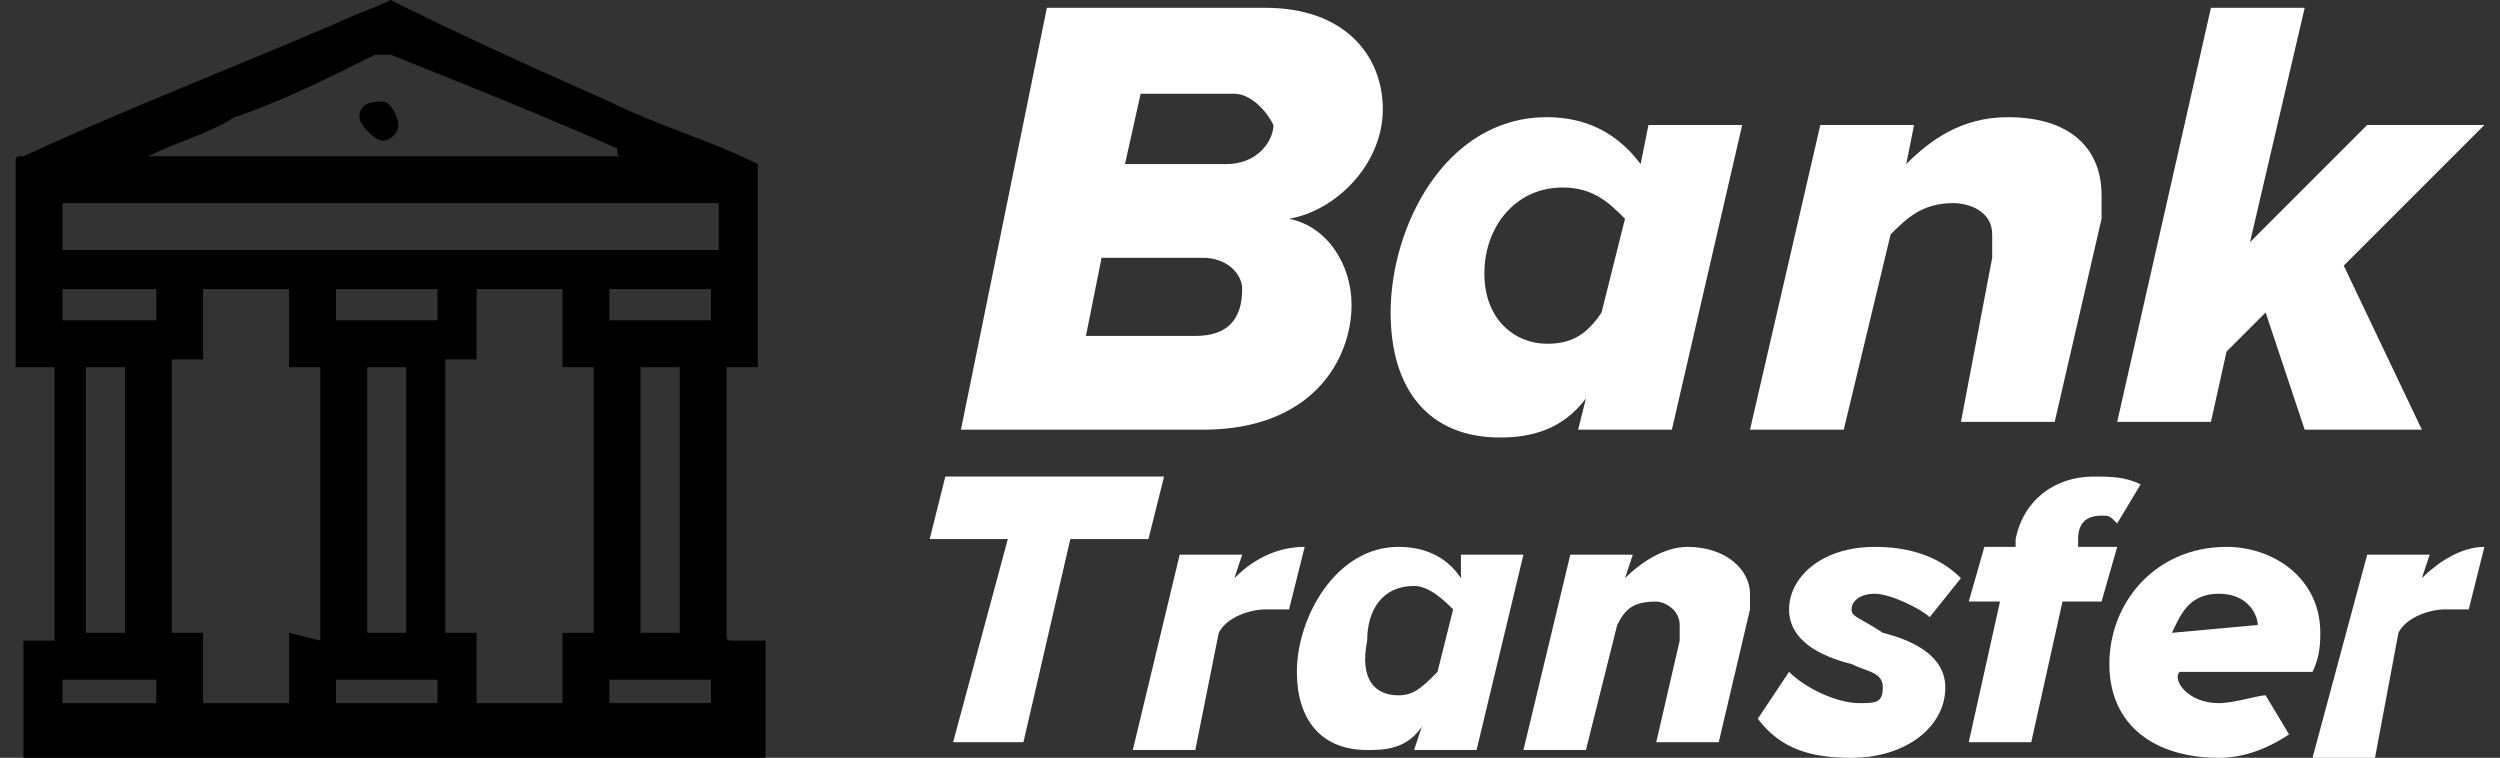
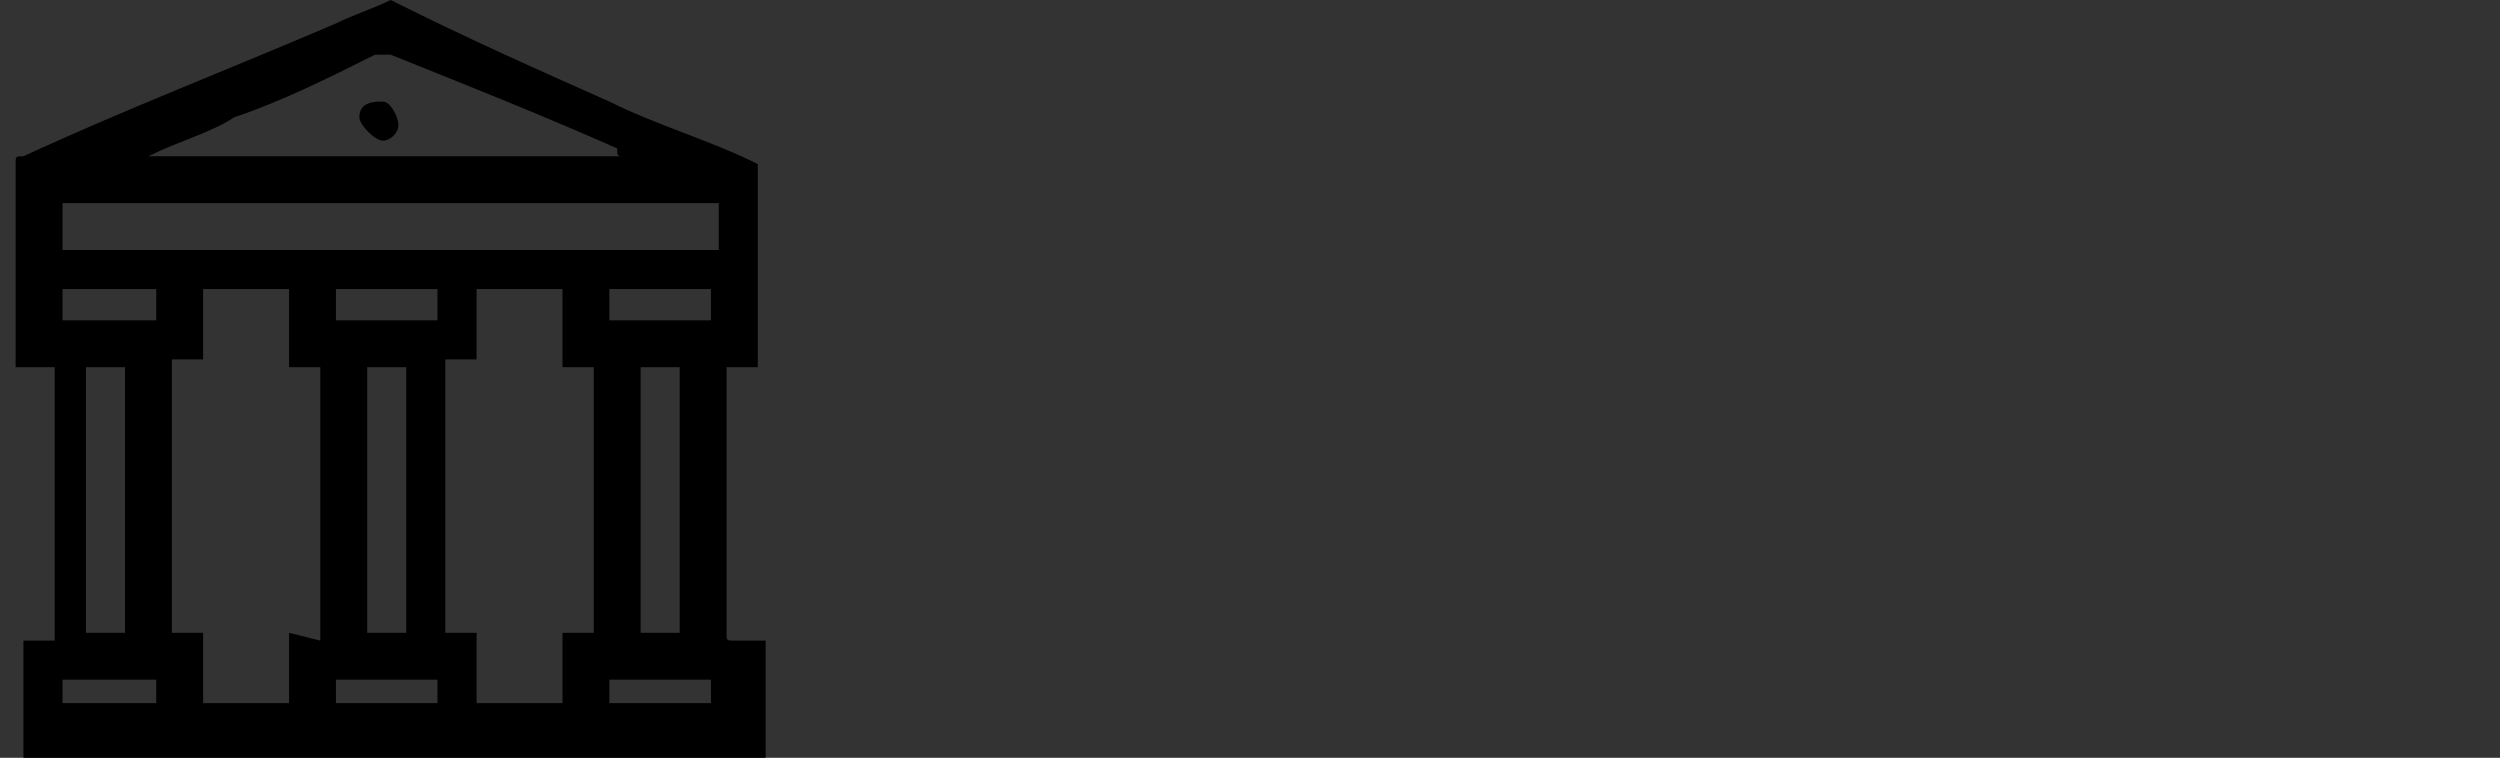
<svg xmlns="http://www.w3.org/2000/svg" xmlns:xlink="http://www.w3.org/1999/xlink" viewBox="0 0 32 9.7">
  <rect x="0" y="0" width="32" height="9.7" fill="#333333" stroke="none" />
  <defs>
    <path id="a" d="M-6.1-7.8h57.7v25.3H-6.1z" />
  </defs>
  <defs>
    <path id="c" d="M5.6 8.7H4.3V9h1.3v-.3zm2.2.3h1.3v-.3H7.8V9zm-7 0H2v-.3H.8V9zm3.5-4.9h1.3v-.4H4.3v.4zm3.5 0h1.3v-.4H7.8v.4zm-7 0H2v-.4H.8v.4zm.3 4h.5V4.7h-.5v3.4zm7.1 0h.5V4.7h-.5v3.4zm-3.5 0h.5V4.7h-.5v3.4zM1.9 2H8c-.1 0-.1 0-.1-.1C7 1.5 6 1.1 5 .7h-.2c-.6.3-1.2.6-1.8.8-.3.2-.7.3-1.1.5zM.8 3.2h8.4v-.6H.8v.6zM7.2 9v-.9h.4V4.7h-.4v-1H6.1v.9h-.4v3.5h.4V9h1.1zm-3.1-.8V4.7h-.4v-1H2.6v.9h-.4v3.5h.4V9h1.1v-.9l.4.1zm5.6-6.1v2.6h-.4v3.4c0 .1 0 .1.1.1h.4v1.5H.3V8.2h.4V4.7H.2V2.1c0-.1 0-.1.1-.1C1.6 1.4 2.9.9 4.3.3c.2-.1.5-.2.7-.3 1 .5 1.9.9 2.8 1.3.6.3 1.3.5 1.9.8zm-5.1-.6c0-.2.2-.2.3-.2s.2.2.2.3-.1.2-.2.2-.3-.2-.3-.3z" />
  </defs>
  <clipPath id="b">
    <use xlink:href="#a" overflow="visible" />
  </clipPath>
  <clipPath id="d" clip-path="url(#b)">
    <use xlink:href="#c" overflow="visible" />
  </clipPath>
  <path clip-path="url(#d)" fill="#fff" d="M-3.8-3.8h17.4v17.4H-3.8z" />
-   <path d="M13.4.1h2.8c1 0 1.5.6 1.5 1.3s-.6 1.3-1.2 1.4c.5.1.8.6.8 1.1 0 .7-.5 1.6-1.9 1.6h-3.1L13.4.1zm2 3.2h-1.3l-.2 1h1.4c.4 0 .6-.2.6-.6 0-.2-.2-.4-.5-.4zm.4-2.1h-1.2l-.2.9h1.3c.4 0 .6-.3.6-.5-.1-.2-.3-.4-.5-.4zm5.3.4h1.2l-.9 3.9h-1.2l.1-.4c-.3.4-.7.5-1.1.5-.9 0-1.4-.6-1.4-1.6 0-1.1.7-2.5 2-2.5.5 0 .9.2 1.2.6l.1-.5zm-1.3 2.8c.3 0 .5-.1.7-.4l.3-1.2c-.2-.2-.4-.4-.8-.4-.6 0-1 .5-1 1.1 0 .6.4.9.8.9zm5.7-1.1V3c0-.3-.3-.4-.5-.4-.4 0-.6.2-.8.4l-.6 2.5h-1.2l.9-3.9h1.2l-.1.5c.3-.3.7-.6 1.3-.6.8 0 1.2.4 1.2 1v.3l-.6 2.6h-1.2l.4-2.1zM29 4l-.5.5-.2.9h-1.2L28.3.1h1.2l-.7 3 1.5-1.5h1.5L30 3.4l1 2.1h-1.5L29 4zM12.9 6.9h-1l.2-.8h2.8l-.2.8h-1l-.6 2.6h-.9l.7-2.6zm2.2.2h.8l-.1.3c.2-.2.5-.4.9-.4l-.2.8h-.3c-.2 0-.5.1-.6.3l-.3 1.5h-.8l.6-2.5zm3.6 0h.8l-.6 2.5h-.8l.1-.3c-.2.3-.5.3-.7.3-.6 0-.9-.4-.9-1 0-.7.5-1.6 1.3-1.6.3 0 .6.1.8.4v-.3zm-.8 1.8c.2 0 .3-.1.5-.3l.2-.8c-.1-.1-.3-.3-.5-.3-.4 0-.6.3-.6.7-.1.5.1.7.4.7zm3.6-.7V8c0-.2-.2-.3-.3-.3-.3 0-.4.1-.5.3l-.4 1.6h-.8l.6-2.5h.8l-.1.3c.2-.2.5-.4.8-.4.5 0 .8.3.8.6v.2L22 9.5h-.8l.3-1.3zm1.4.4c.2.2.6.4.9.4.2 0 .3 0 .3-.2s-.2-.2-.4-.3c-.4-.1-.8-.3-.8-.7 0-.4.4-.8 1.1-.8.4 0 .8.1 1.1.4l-.4.5c-.1-.1-.5-.3-.7-.3-.2 0-.3.1-.3.2s.1.1.4.3c.4.1.8.3.8.7 0 .5-.5.9-1.2.9-.5 0-.9-.1-1.2-.5l.4-.6zm2.7-.9h-.4l.2-.7h.4v-.1c.1-.5.5-.8 1-.8.2 0 .4 0 .6.1l-.3.5c-.1-.1-.1-.1-.2-.1-.2 0-.3.1-.3.3V7h.5l-.2.7h-.5L26 9.5h-.8l.4-1.8zm2.9-.7c.6 0 1.2.4 1.2 1.1 0 .1 0 .3-.1.5h-1.7c-.1.1.1.4.5.4.2 0 .5-.1.6-.1l.3.5c-.3.2-.6.3-.9.3-.8 0-1.4-.4-1.4-1.2 0-.8.6-1.5 1.5-1.5zm.4 1c0-.1-.1-.4-.5-.4s-.5.3-.6.5l1.1-.1c0 .1 0 0 0 0zm1.4-.9h.8l-.1.3c.2-.2.5-.4.8-.4l-.2.8h-.3c-.2 0-.5.1-.6.3l-.3 1.6h-.8l.7-2.6z" fill="#fff" />
</svg>